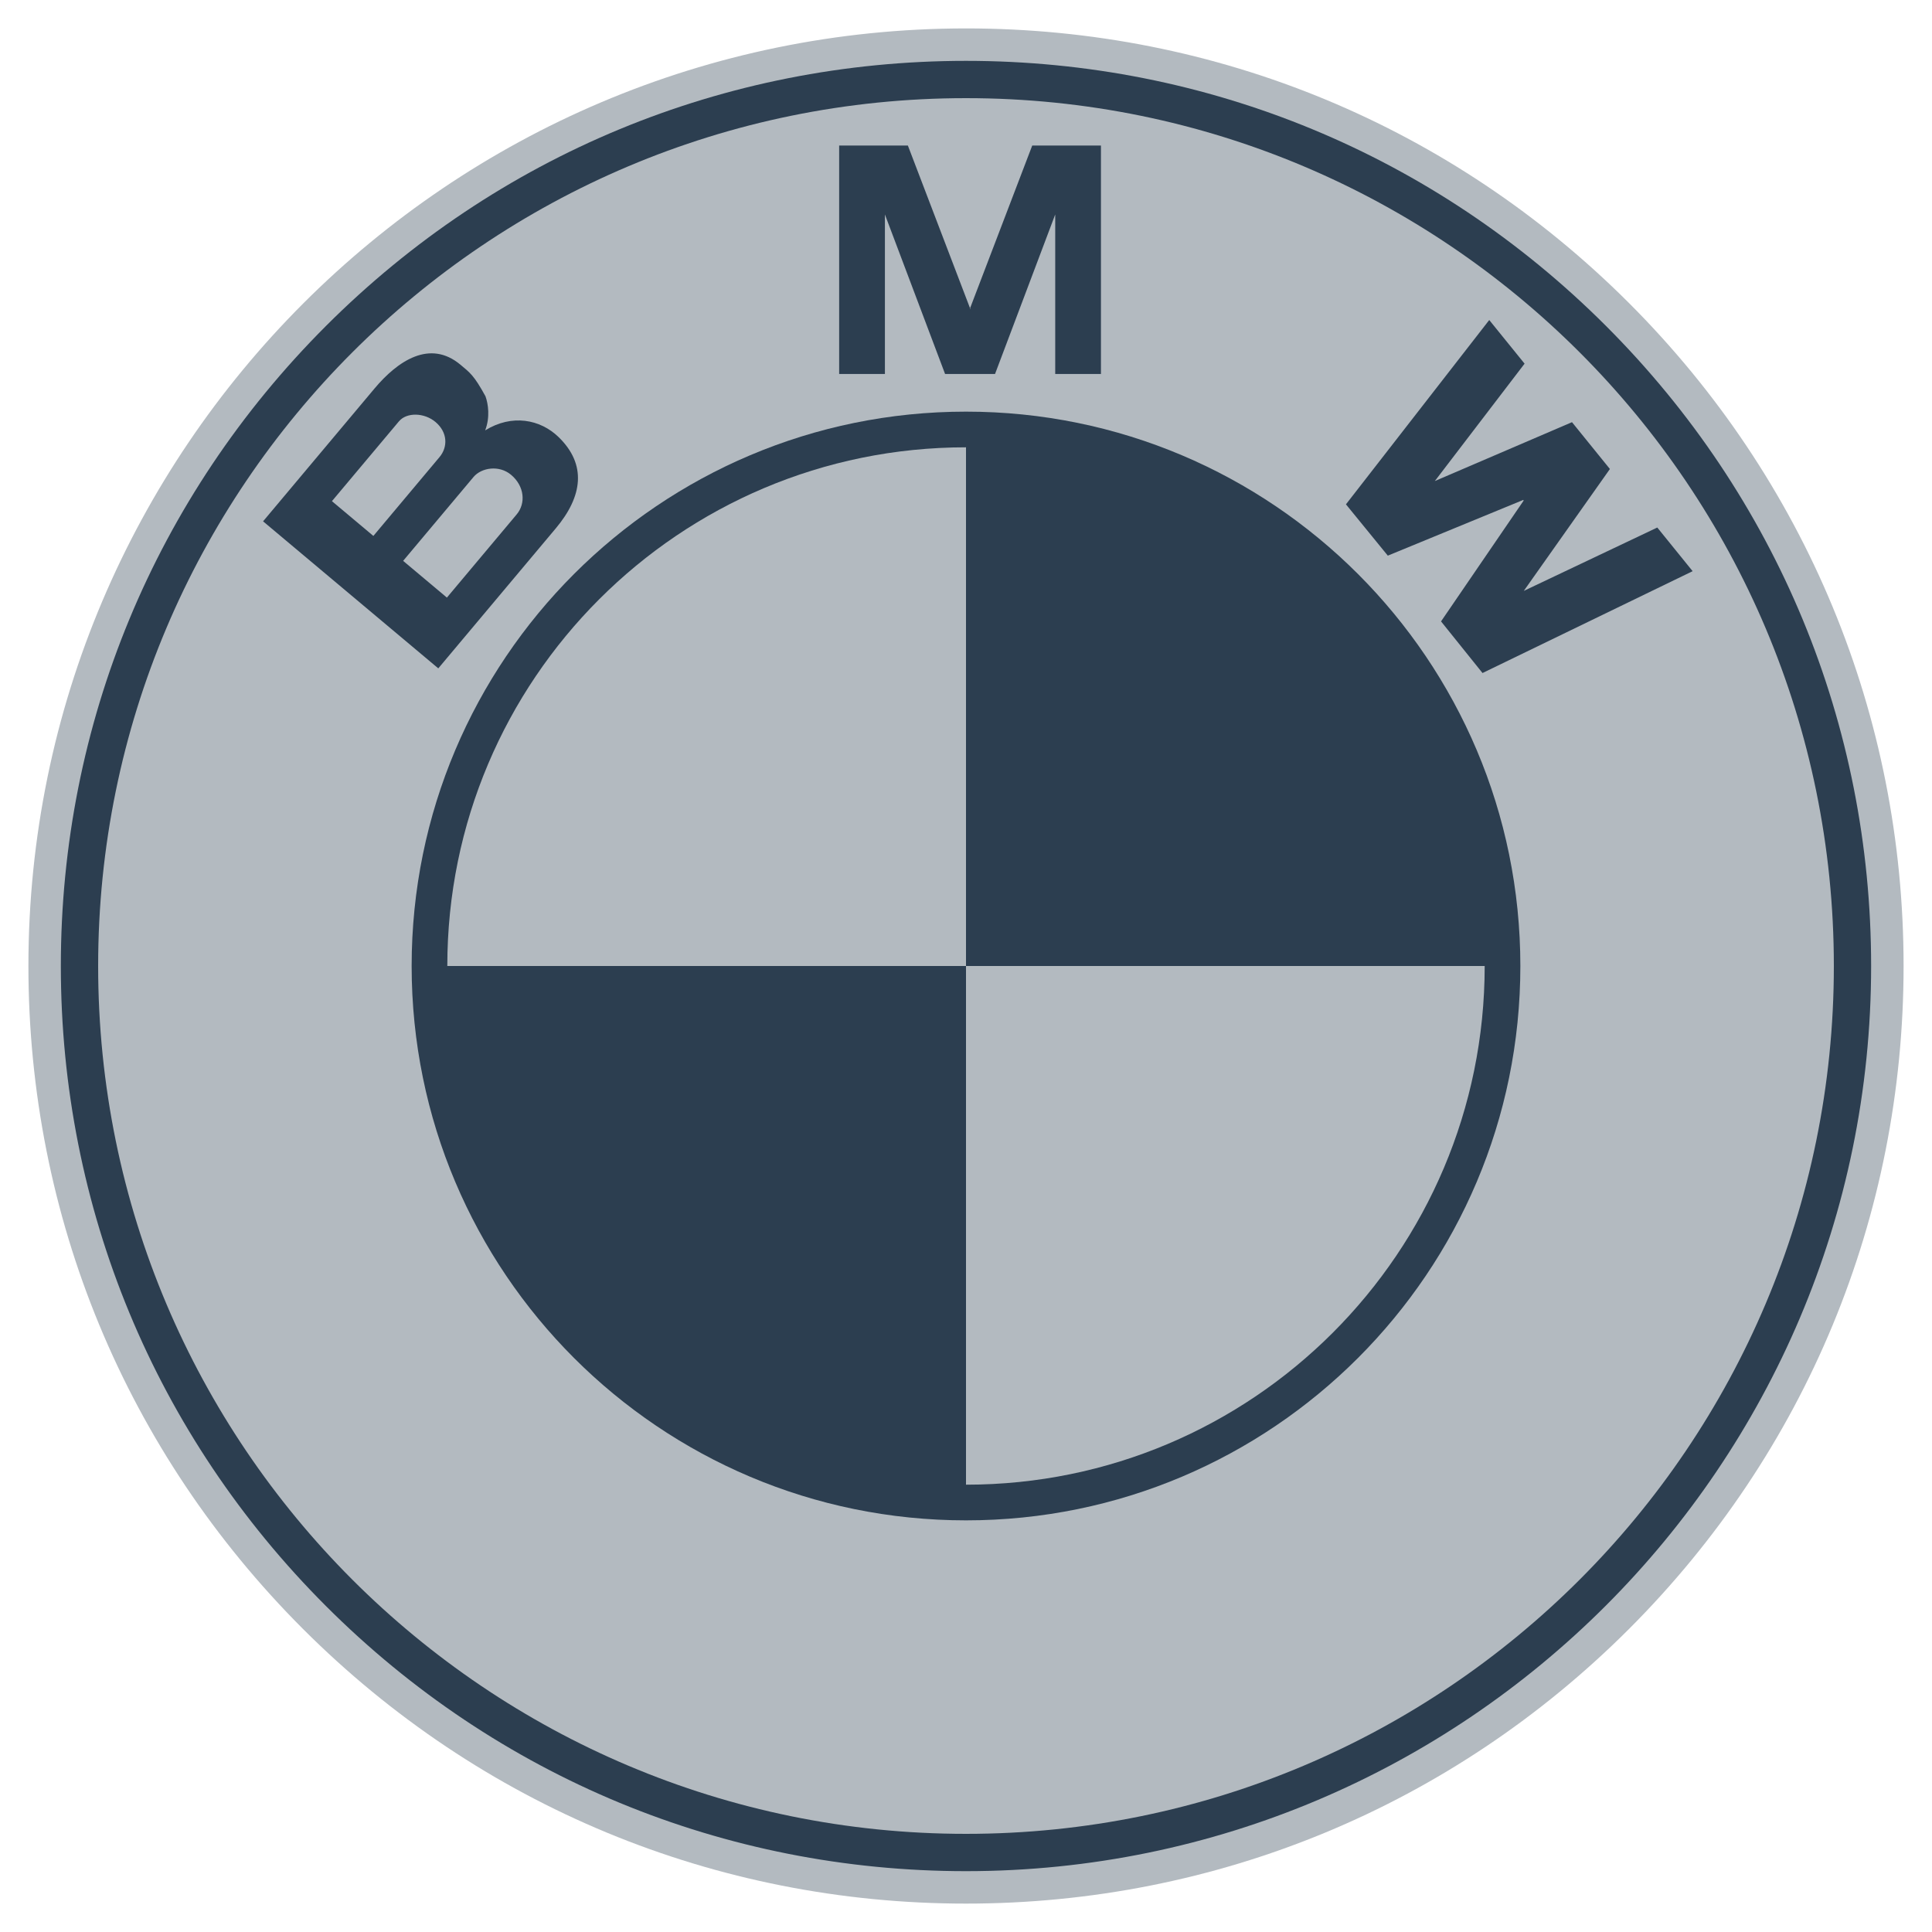
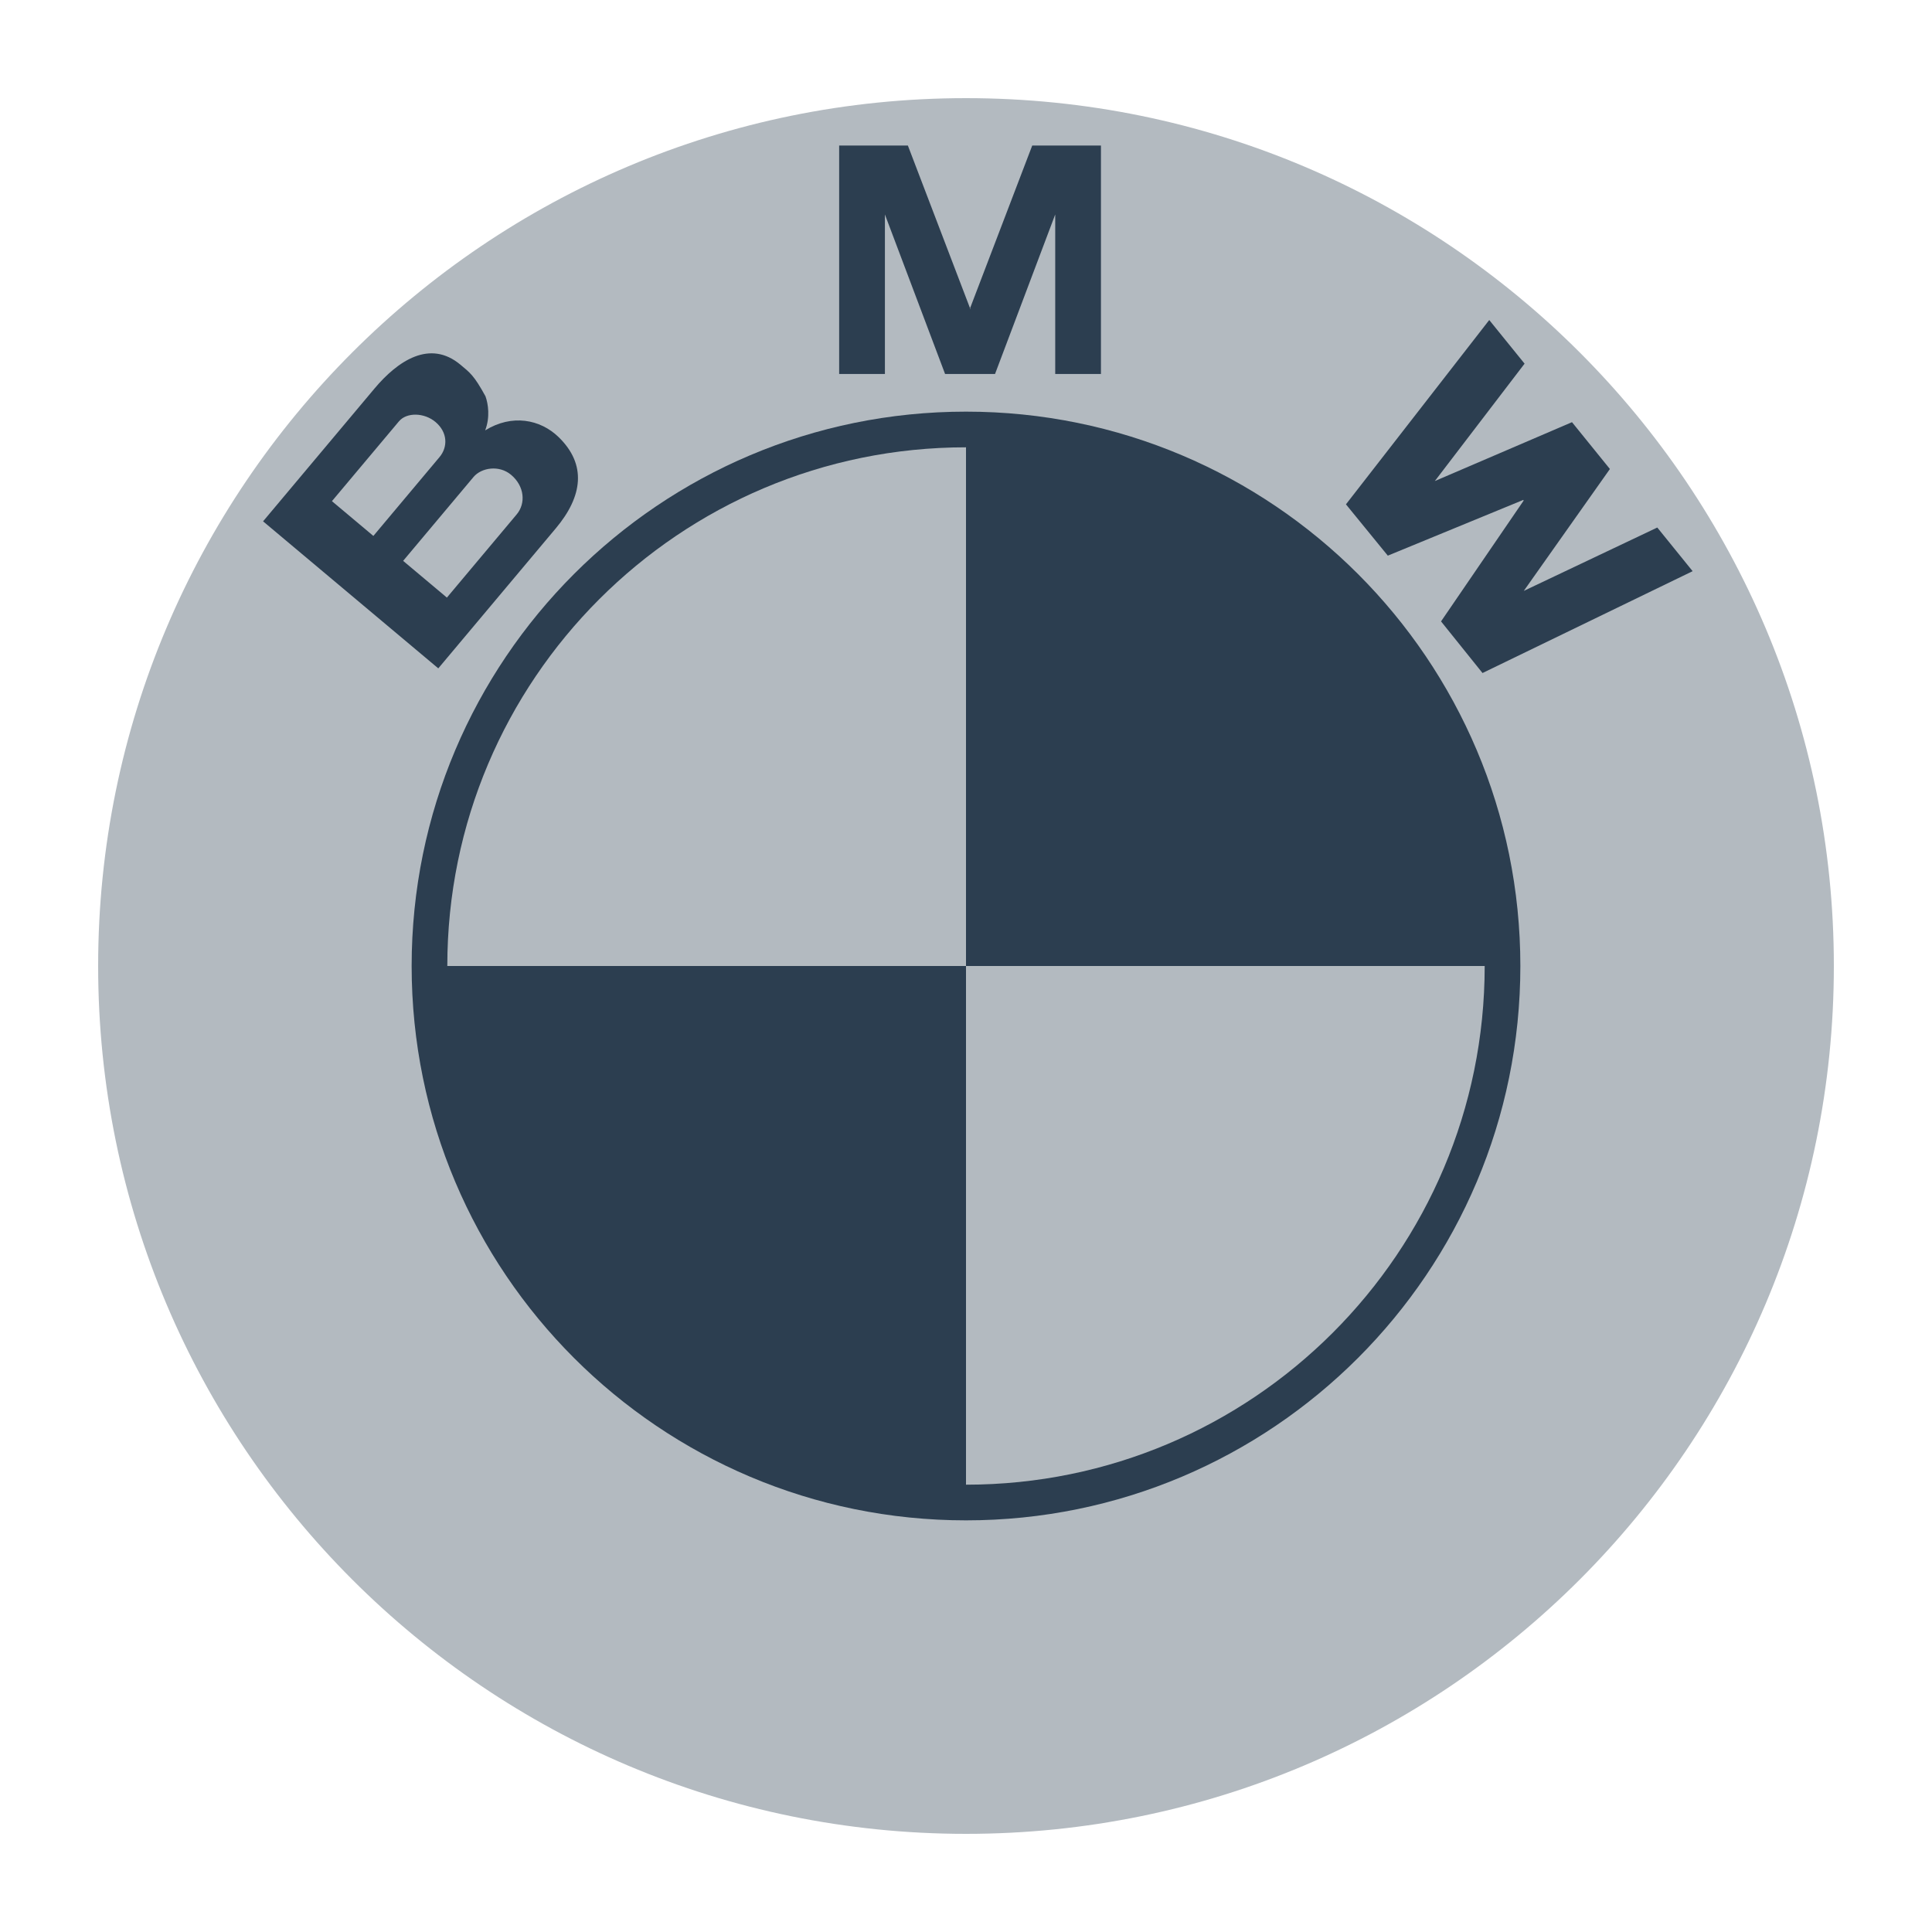
<svg xmlns="http://www.w3.org/2000/svg" width="106" height="106" viewBox="0 0 106 106" fill="none">
-   <path fill-rule="evenodd" clip-rule="evenodd" d="M53 104.442C66.74 104.442 79.659 99.091 89.375 89.375C99.091 79.658 104.441 66.741 104.441 53C104.441 39.26 99.091 26.342 89.375 16.626C79.659 6.91 66.74 1.559 53 1.559C24.635 1.559 1.559 24.635 1.559 53C1.559 66.74 6.91 79.658 16.626 89.375C26.342 99.09 39.26 104.442 53 104.442Z" fill="#B3BAC0" />
-   <path fill-rule="evenodd" clip-rule="evenodd" d="M3.338 53C3.338 39.736 8.504 27.265 17.884 17.884C27.264 8.505 39.735 3.339 52.999 3.339C66.264 3.339 78.736 8.505 88.115 17.884C97.495 27.265 102.66 39.736 102.66 53C102.66 80.384 80.383 102.662 52.999 102.662C39.734 102.662 27.263 97.496 17.883 88.116C8.503 78.737 3.338 66.265 3.338 53Z" fill="#2C3E50" />
  <path fill-rule="evenodd" clip-rule="evenodd" d="M53 5.385C26.703 5.385 5.385 26.704 5.385 53C5.385 79.297 26.704 100.615 53 100.615C79.296 100.615 100.615 79.297 100.615 53C100.615 26.704 79.296 5.385 53 5.385Z" fill="#B3BAC0" />
  <path fill-rule="evenodd" clip-rule="evenodd" d="M53 83.415C36.203 83.415 22.585 69.797 22.585 53C22.585 36.203 36.203 22.585 53 22.585C69.797 22.585 83.415 36.203 83.415 53C83.415 69.797 69.797 83.415 53 83.415Z" fill="#2C3E50" />
  <path fill-rule="evenodd" clip-rule="evenodd" d="M24.542 53H53V24.542C37.283 24.542 24.542 37.283 24.542 53ZM53 53V81.458C68.716 81.458 81.458 68.717 81.458 53H53Z" fill="#B3BAC0" />
  <path fill-rule="evenodd" clip-rule="evenodd" d="M30.648 23.981C29.64 23.002 28.082 22.706 26.619 23.613C26.898 22.889 26.784 22.15 26.636 21.742C26.006 20.592 25.786 20.448 25.266 20.013C23.584 18.602 21.815 19.806 20.549 21.315L14.434 28.603L24.047 36.67L30.497 28.984C31.97 27.228 32.198 25.487 30.648 23.981ZM54.593 20.518L57.895 11.767V20.518H60.404V7.985H56.634L53.205 16.958H53.24L49.811 7.985H46.041V20.518H48.551V11.767L51.852 20.518H54.593ZM88.328 25.732L83.603 32.42L90.928 28.943L92.867 31.338L81.339 36.926L79.063 34.093L83.597 27.463L83.572 27.43L76.143 30.486L73.846 27.671L81.708 17.558L83.647 19.952L78.723 26.393L86.248 23.163L88.328 25.732Z" fill="#2C3E50" />
  <path fill-rule="evenodd" clip-rule="evenodd" d="M21.886 23.119C22.311 22.612 23.273 22.632 23.891 23.151C24.571 23.722 24.573 24.531 24.117 25.075L20.485 29.404L18.212 27.496L21.886 23.119ZM28.347 28.224L24.519 32.787L22.118 30.772L25.978 26.172C26.414 25.653 27.386 25.501 28.041 26.051C28.782 26.674 28.856 27.618 28.347 28.224Z" fill="#B3BAC0" />
</svg>